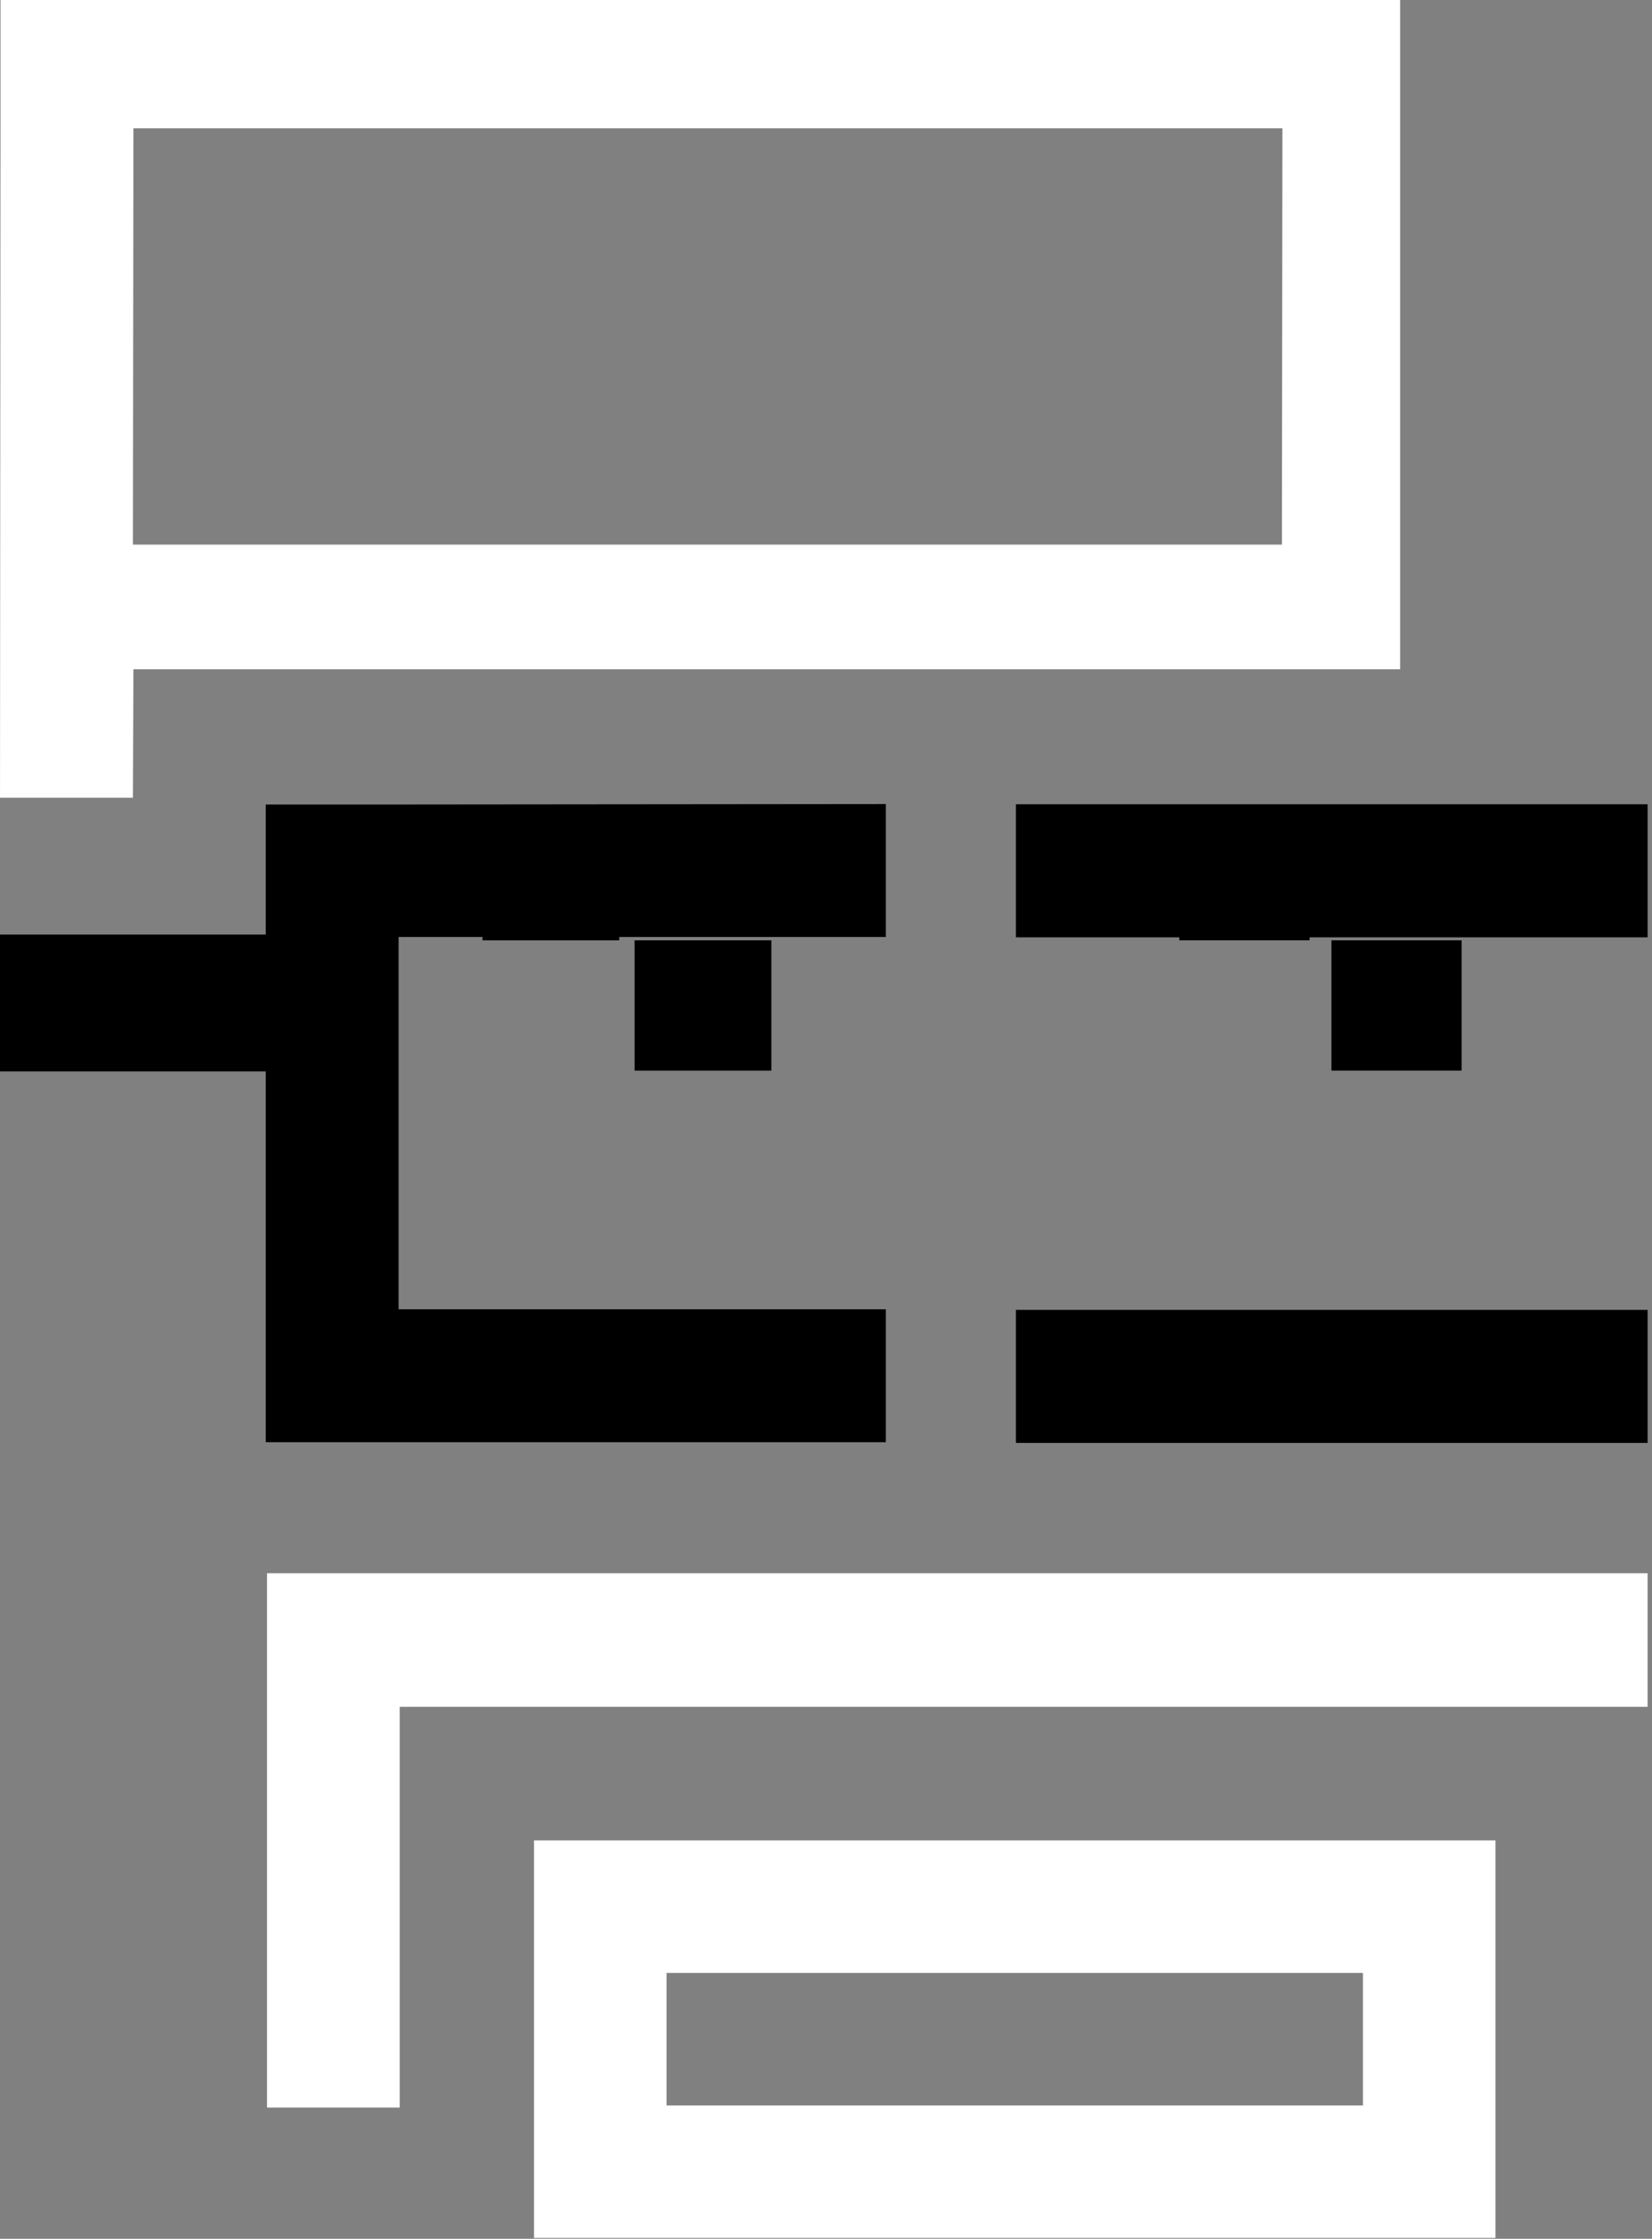
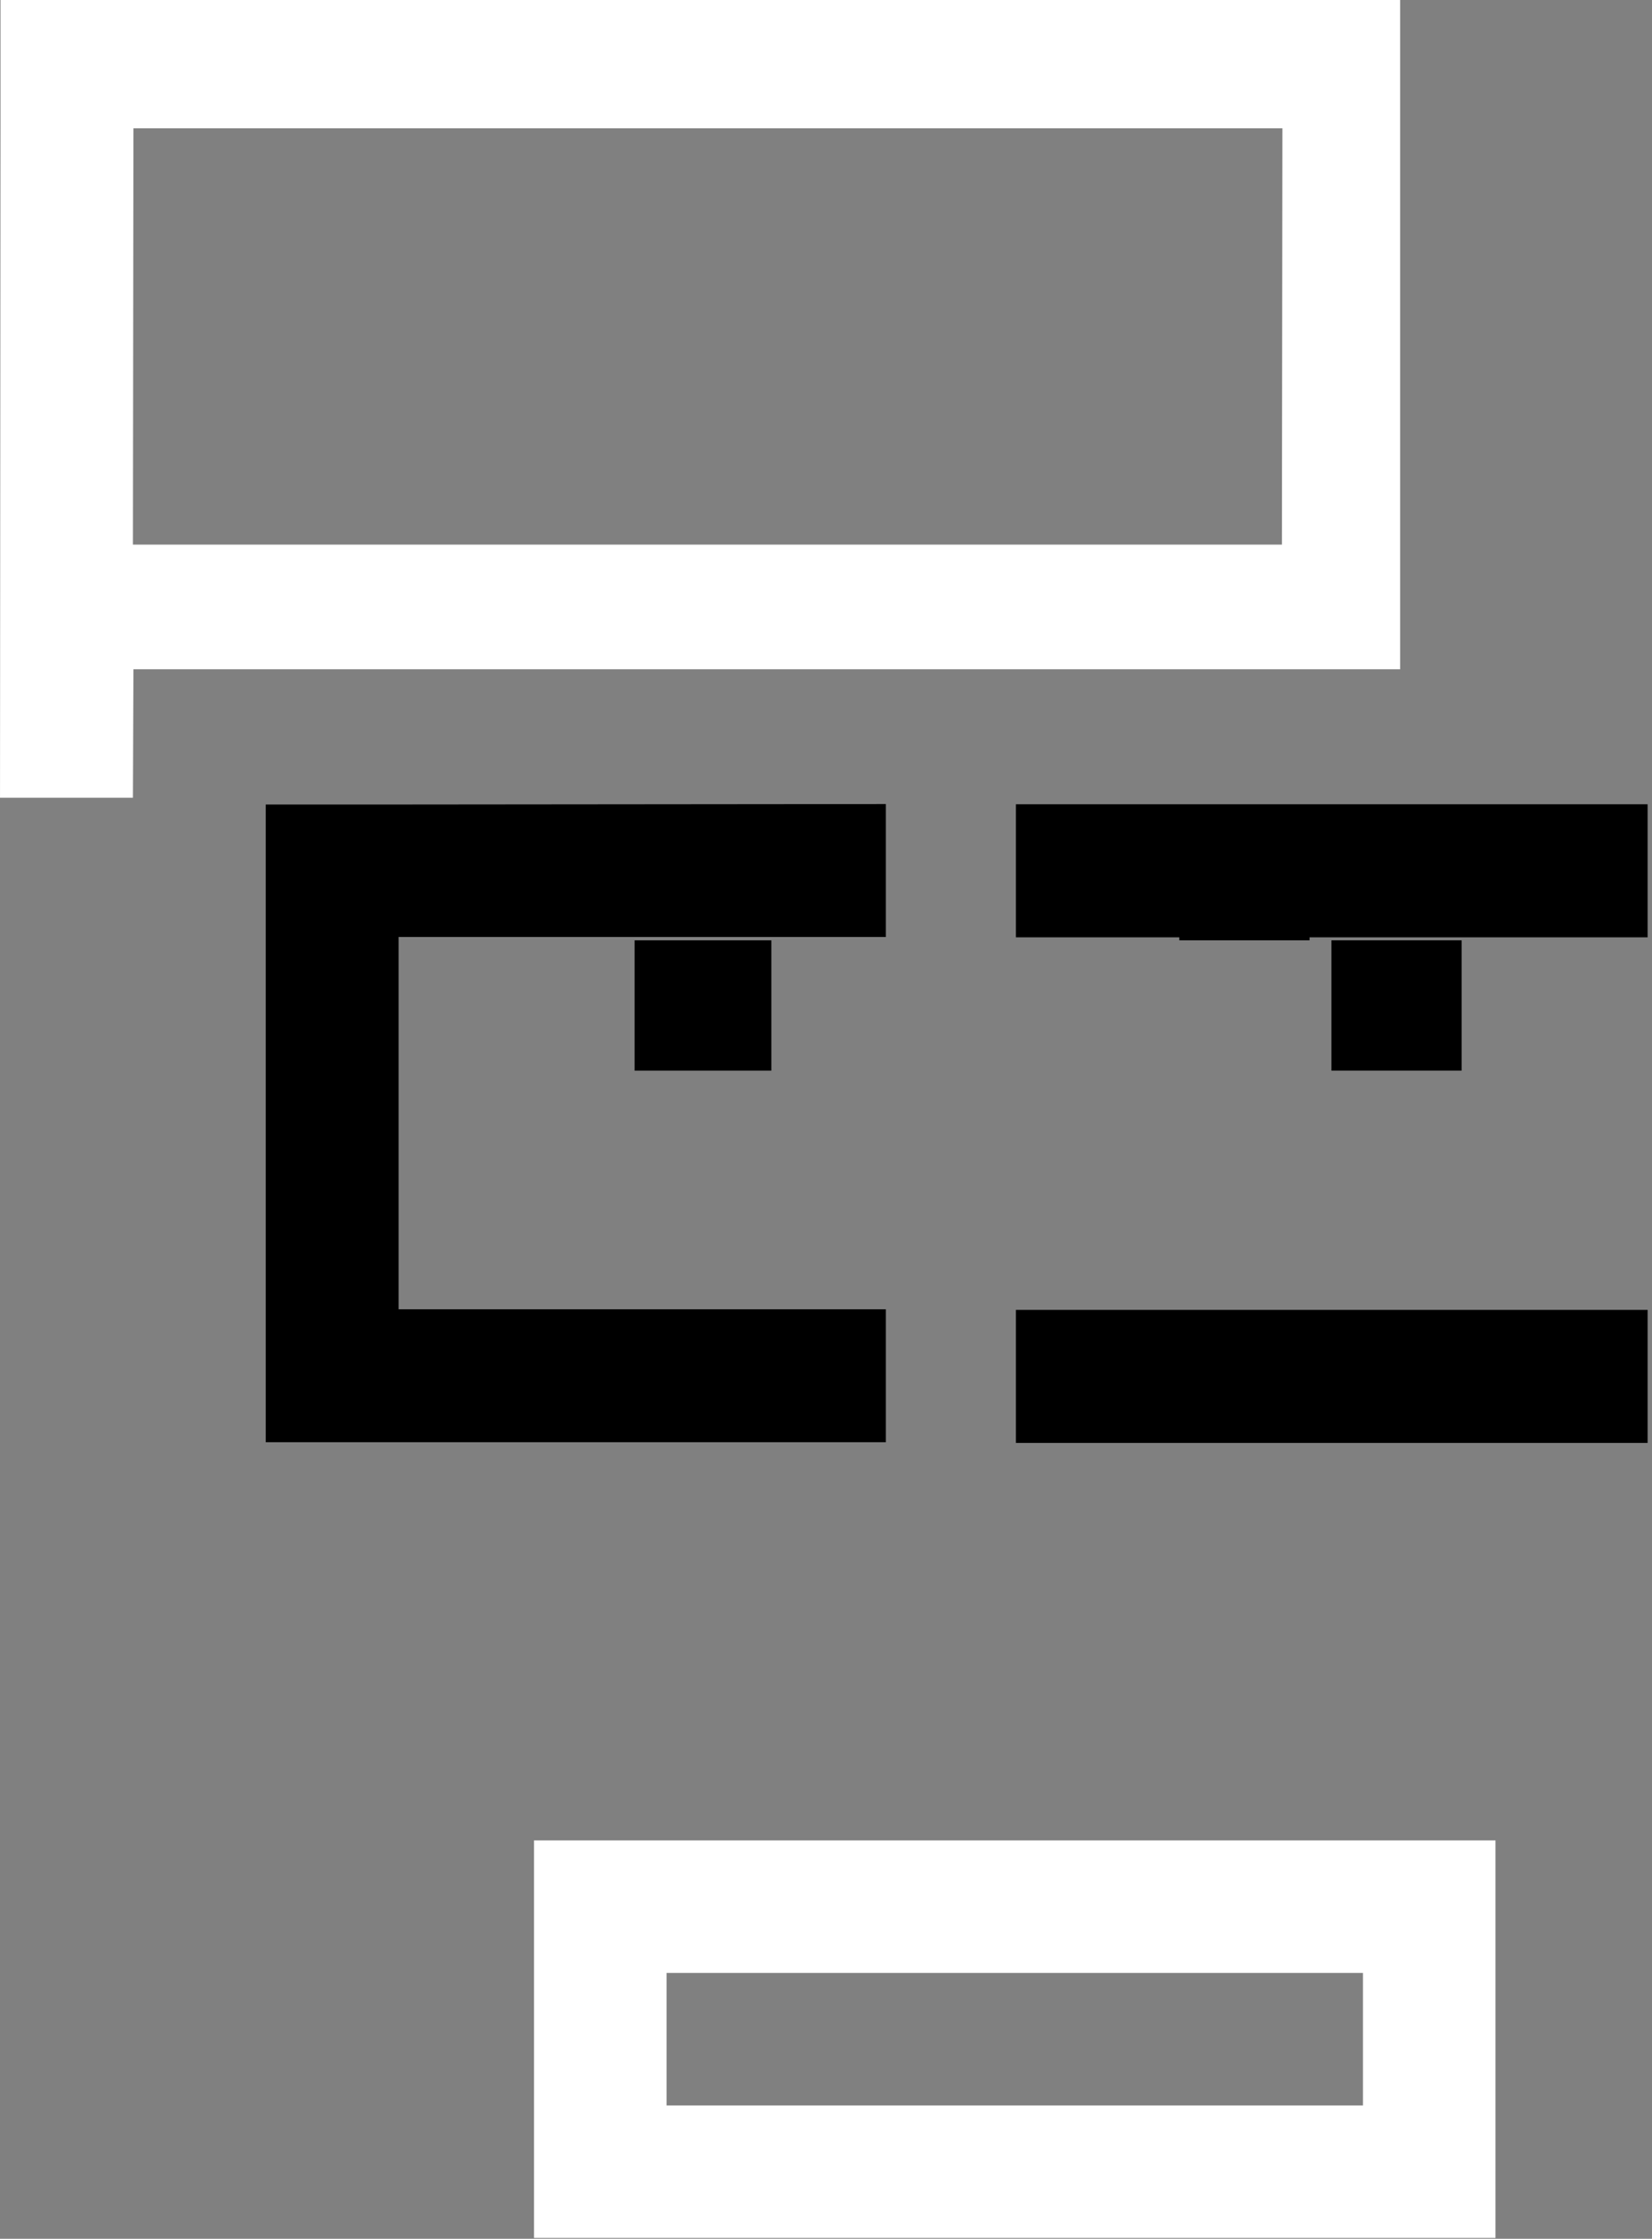
<svg xmlns="http://www.w3.org/2000/svg" width="223" height="302" viewBox="0 0 223 302" fill="none">
  <rect x="0" y="0" width="223" height="302" fill="#808080" stroke="none" />
  <path d="M53.158 108.526L119.574 108.463V126.399L53.809 126.396L53.809 176.617L119.574 176.617V194.553L53.158 194.553H35.873L35.873 108.526H53.158Z" fill="black" />
-   <rect y="144.53" width="18.46" height="36.042" transform="rotate(-90 0 144.53)" fill="black" />
  <path d="M137.137 194.643V176.695H222.407V194.643H137.137Z" fill="black" />
  <path d="M222.407 126.441L137.137 126.441V108.494L222.407 108.494V126.441Z" fill="black" />
-   <path d="M36.043 284.306L36.043 229.522L36.043 212.222L222.406 212.222V230.243L53.962 230.243L53.962 284.306L36.043 284.306Z" fill="white" />
  <path fill-rule="evenodd" clip-rule="evenodd" d="M72.084 301.888L72.084 288.016V265.424L72.084 248.264L201.874 248.264V301.888L72.084 301.888ZM89.98 284.013V266.139H183.979V284.013L89.98 284.013Z" fill="white" />
-   <path fill-rule="evenodd" clip-rule="evenodd" d="M189.002 90.283L18.011 90.283L17.945 107.61H0.002L0.068 17.309L0.068 3.8147e-05L189.002 2.28882e-05L189.002 90.283ZM17.945 73.464L18.011 17.309L173.111 17.309L173.045 73.463L17.945 73.464Z" fill="white" />
+   <path fill-rule="evenodd" clip-rule="evenodd" d="M189.002 90.283L18.011 90.283L17.945 107.61H0.002L0.068 17.309L0.068 3.8147e-05L189.002 2.28882e-05L189.002 90.283M17.945 73.464L18.011 17.309L173.111 17.309L173.045 73.463L17.945 73.464Z" fill="white" />
  <rect x="85.664" y="144.428" width="17.581" height="18.46" transform="rotate(-90 85.664 144.428)" fill="black" />
-   <rect x="65.133" y="126.846" width="17.581" height="18.46" transform="rotate(-90 65.133 126.846)" fill="black" />
  <rect x="179.725" y="144.425" width="17.581" height="17.581" transform="rotate(-90 179.725 144.425)" fill="black" />
  <rect x="159.193" y="126.844" width="17.581" height="17.581" transform="rotate(-90 159.193 126.844)" fill="black" />
</svg>